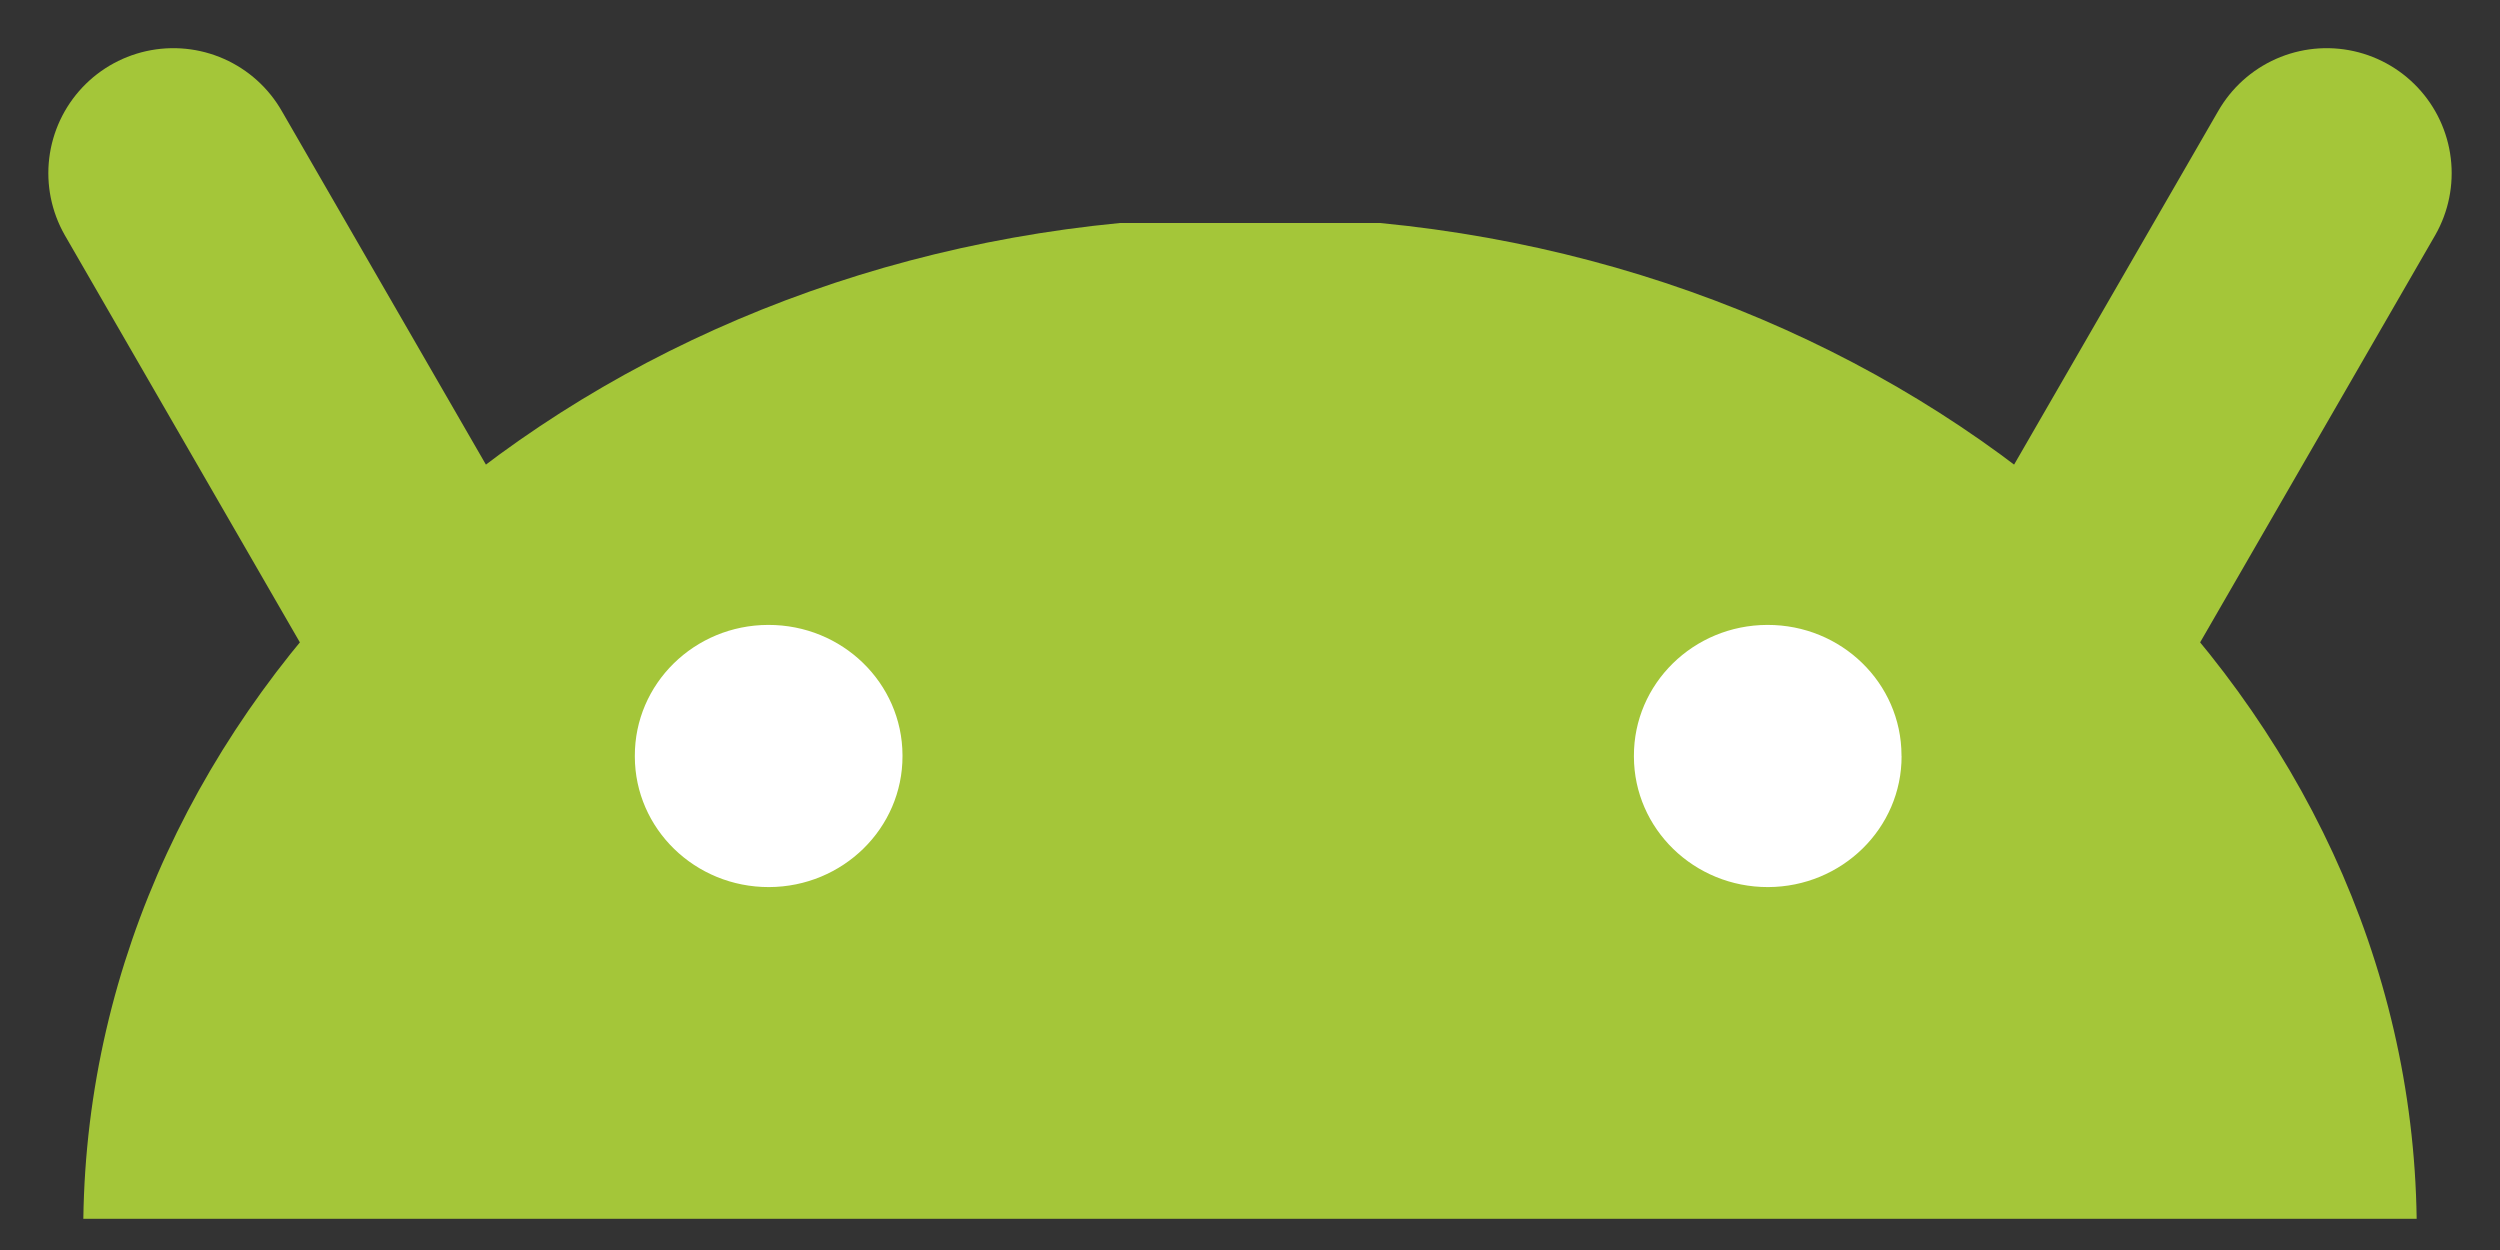
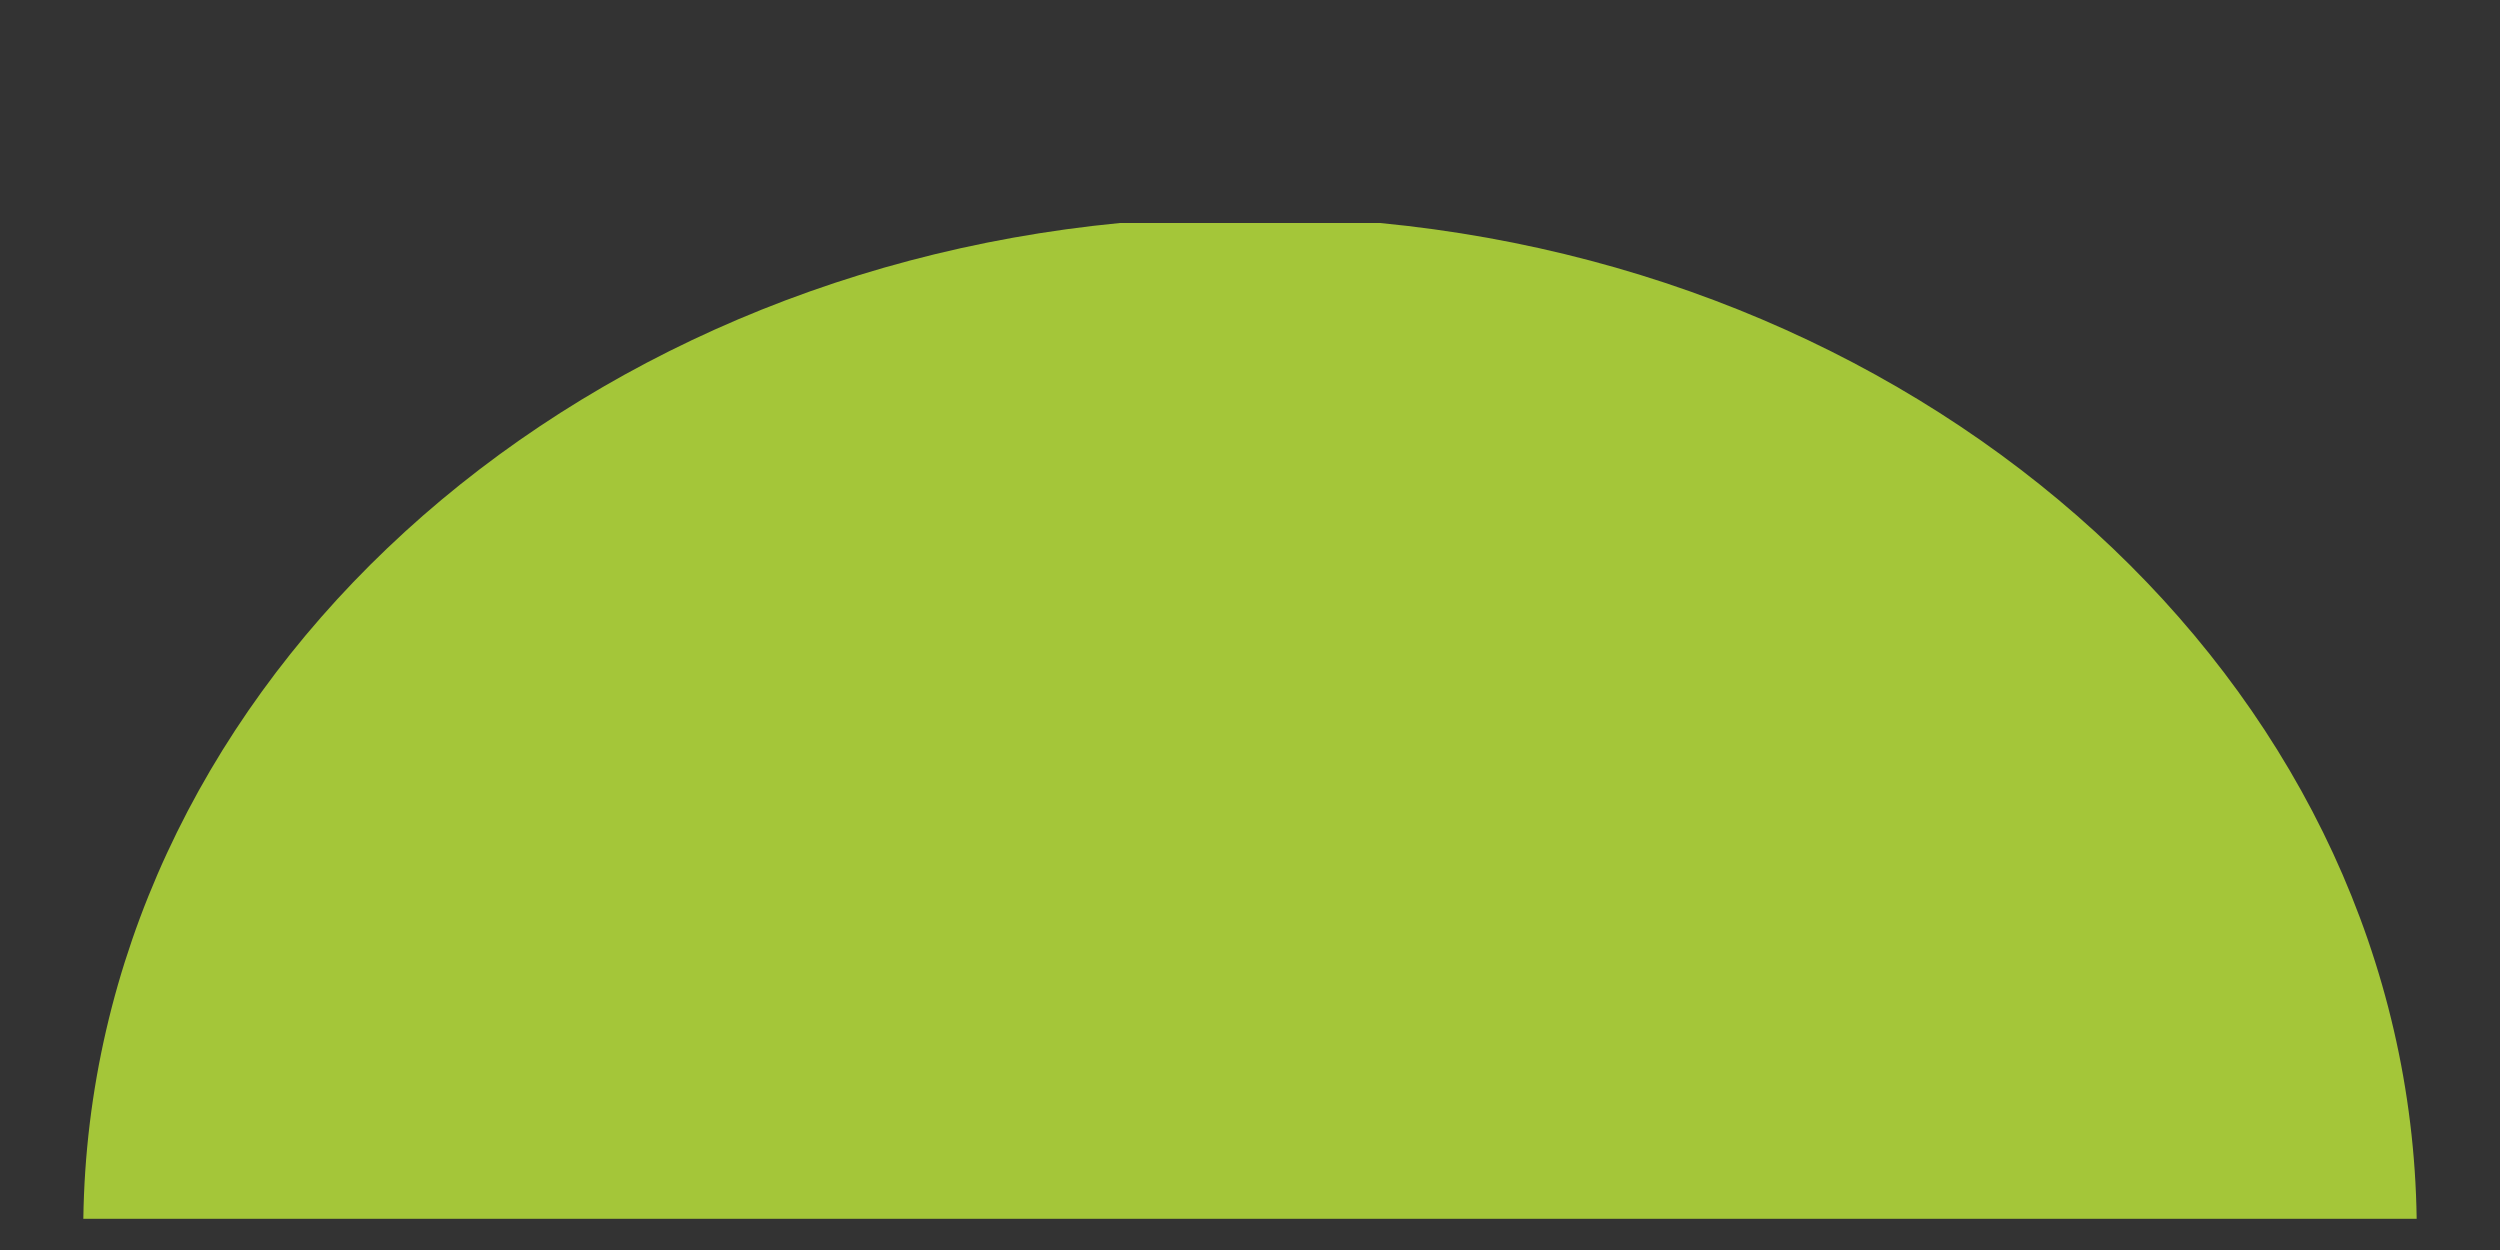
<svg xmlns="http://www.w3.org/2000/svg" width="30" height="15" fill="none">
  <rect width="100%" height="100%" fill="#333333" stroke="none" />
  <path fill="#A4C639" d="M1 14.626c.086-6.198 5.496-11.28 12.44-11.95h3.12c6.945.67 12.354 5.753 12.44 11.95H1Z" />
-   <path stroke="#A4C639" stroke-linecap="round" stroke-linejoin="round" stroke-width="3" d="m2.08 2.078 3.275 5.673M27.92 2.078l-3.275 5.673" />
-   <path fill="#fff" d="M10.83 9.072c.002.866-.715 1.57-1.602 1.573-.887.002-1.608-.698-1.61-1.565v-.008c-.003-.867.714-1.571 1.6-1.573.888-.003 1.609.697 1.612 1.564v.009ZM22.819 9.072c.003.866-.715 1.57-1.602 1.573-.887.002-1.608-.698-1.61-1.565v-.008c-.003-.867.714-1.571 1.601-1.573.887-.003 1.608.697 1.61 1.564v.009Z" />
</svg>